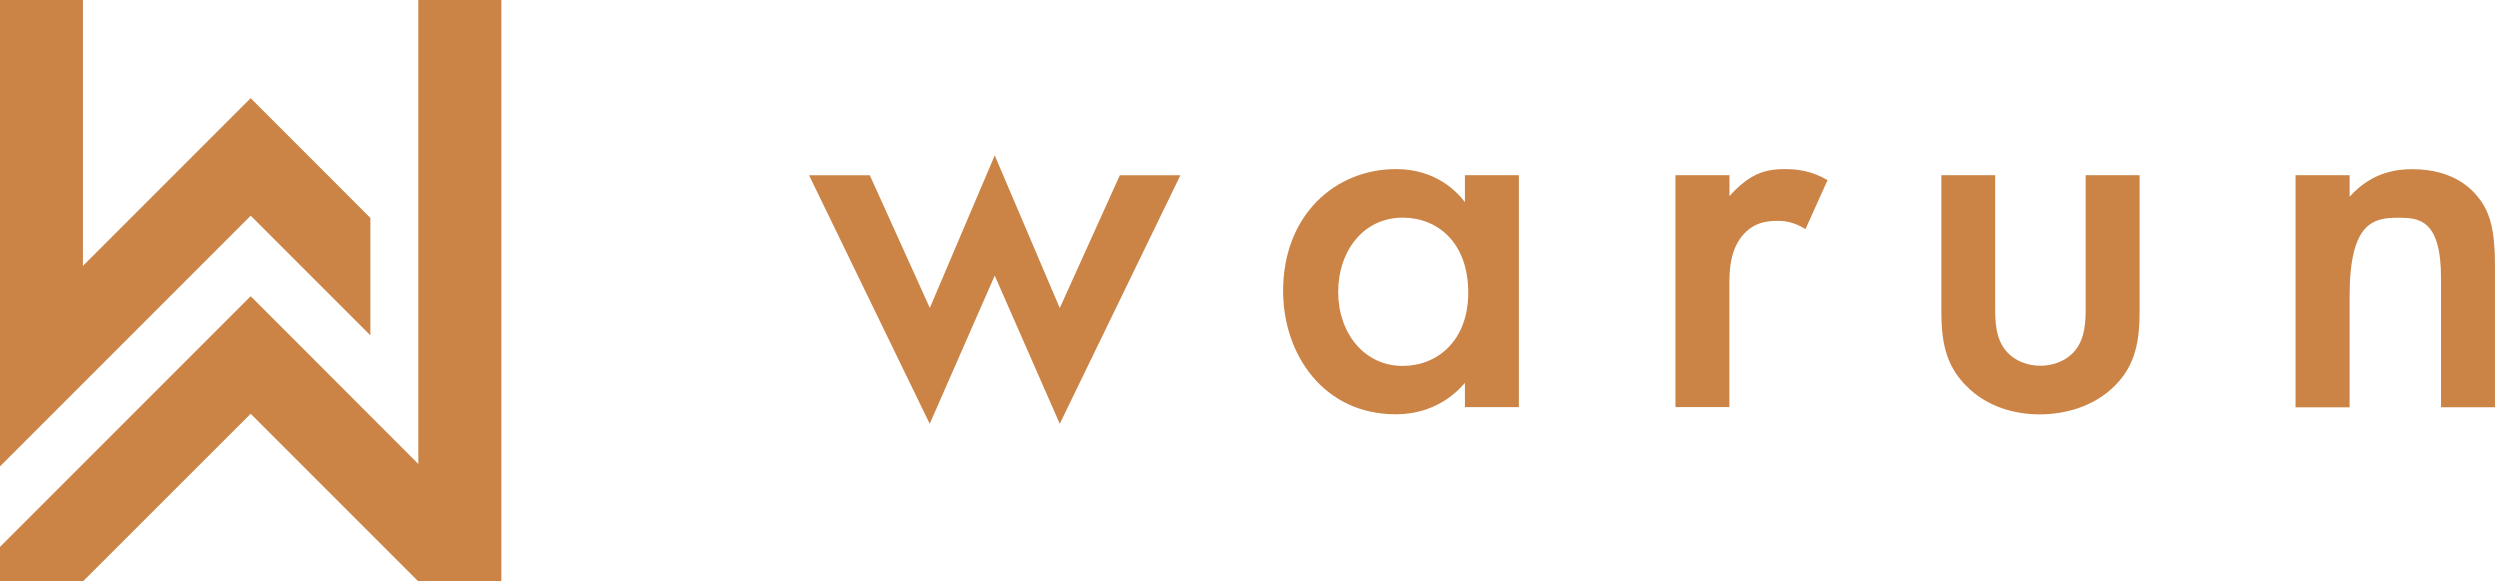
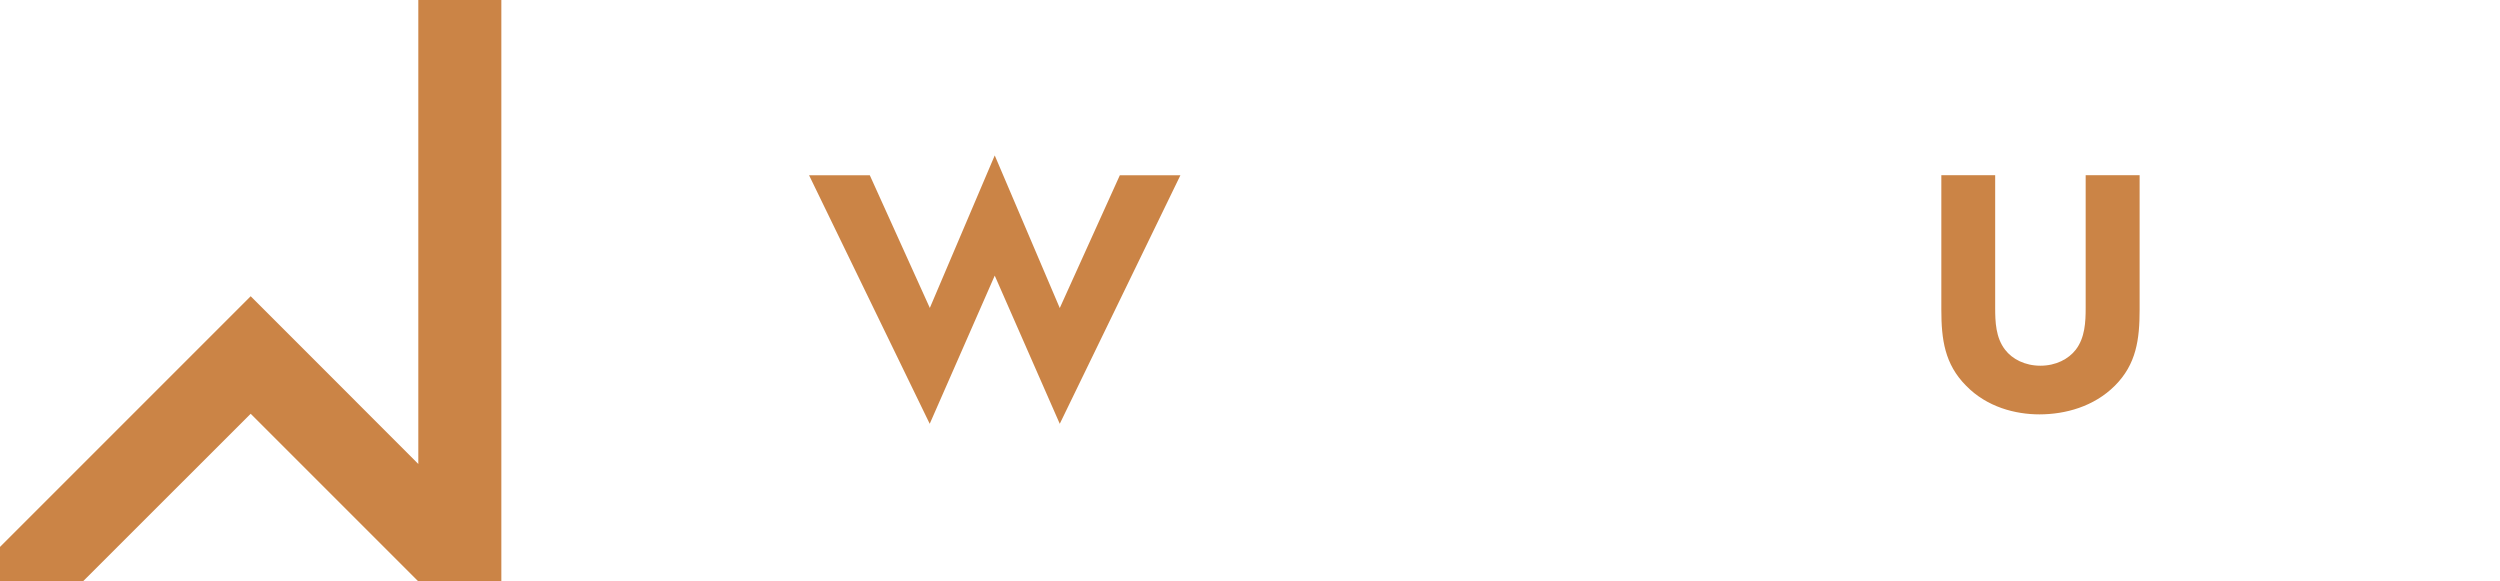
<svg xmlns="http://www.w3.org/2000/svg" width="172" height="40" viewBox="0 0 172 40" fill="none">
  <path d="M59.84 12.053L63.972 21.186L68.438 10.693L72.912 21.193L77.044 12.06H81.211L72.912 29.158L68.438 18.963L63.965 29.158L55.665 12.06H59.84V12.053Z" fill="#CB8446" />
-   <path d="M100.787 12.053H104.499V28.011H100.787V26.344C99.156 28.239 97.147 28.502 96.014 28.502C91.085 28.502 88.278 24.406 88.278 20.011C88.278 14.818 91.84 11.633 96.05 11.633C97.225 11.633 99.27 11.94 100.787 13.906V12.053ZM92.068 20.096C92.068 22.86 93.813 25.175 96.506 25.175C98.857 25.175 101.015 23.473 101.015 20.132C101.015 16.641 98.857 14.974 96.506 14.974C93.813 14.974 92.068 17.254 92.068 20.096Z" fill="#CB8446" />
-   <path d="M115.277 12.053H118.988V13.492C119.409 13.001 120.014 12.467 120.541 12.167C121.261 11.747 121.98 11.633 122.814 11.633C123.726 11.633 124.709 11.783 125.735 12.395L124.217 15.765C123.384 15.238 122.7 15.195 122.322 15.195C121.524 15.195 120.734 15.309 120.007 16.064C118.981 17.161 118.981 18.679 118.981 19.74V28.004H115.27V12.053H115.277Z" fill="#CB8446" />
  <path d="M137.268 12.053V21.186C137.268 22.134 137.304 23.231 137.952 24.064C138.443 24.705 139.313 25.161 140.381 25.161C141.443 25.161 142.312 24.705 142.81 24.064C143.452 23.231 143.494 22.134 143.494 21.186V12.053H147.206V21.307C147.206 23.352 146.978 25.061 145.503 26.536C144.064 27.975 142.091 28.509 140.31 28.509C138.679 28.509 136.705 28.018 135.266 26.536C133.792 25.054 133.564 23.352 133.564 21.307V12.053H137.268Z" fill="#CB8446" />
-   <path d="M157.934 12.053H161.653V13.535C163.242 11.754 165.065 11.64 165.97 11.64C168.926 11.64 170.18 13.122 170.672 13.799C171.277 14.668 171.655 15.772 171.655 18.237V28.018H167.943V19.149C167.943 15.095 166.426 14.981 165.022 14.981C163.356 14.981 161.653 15.209 161.653 20.367V28.025H157.934V12.053Z" fill="#CB8446" />
-   <path d="M25.482 14.995V23.074L17.247 14.839L0 32.086V0H5.706V18.294L13.207 10.793L17.247 6.753L21.286 10.793L25.482 14.995Z" fill="#CB8446" />
  <path d="M34.493 0V40H28.78L17.247 28.467L5.706 40H0V37.628L5.706 31.922L13.207 24.42L17.247 20.381L21.286 24.42L28.78 31.922V0H34.493Z" fill="#CB8446" />
</svg>